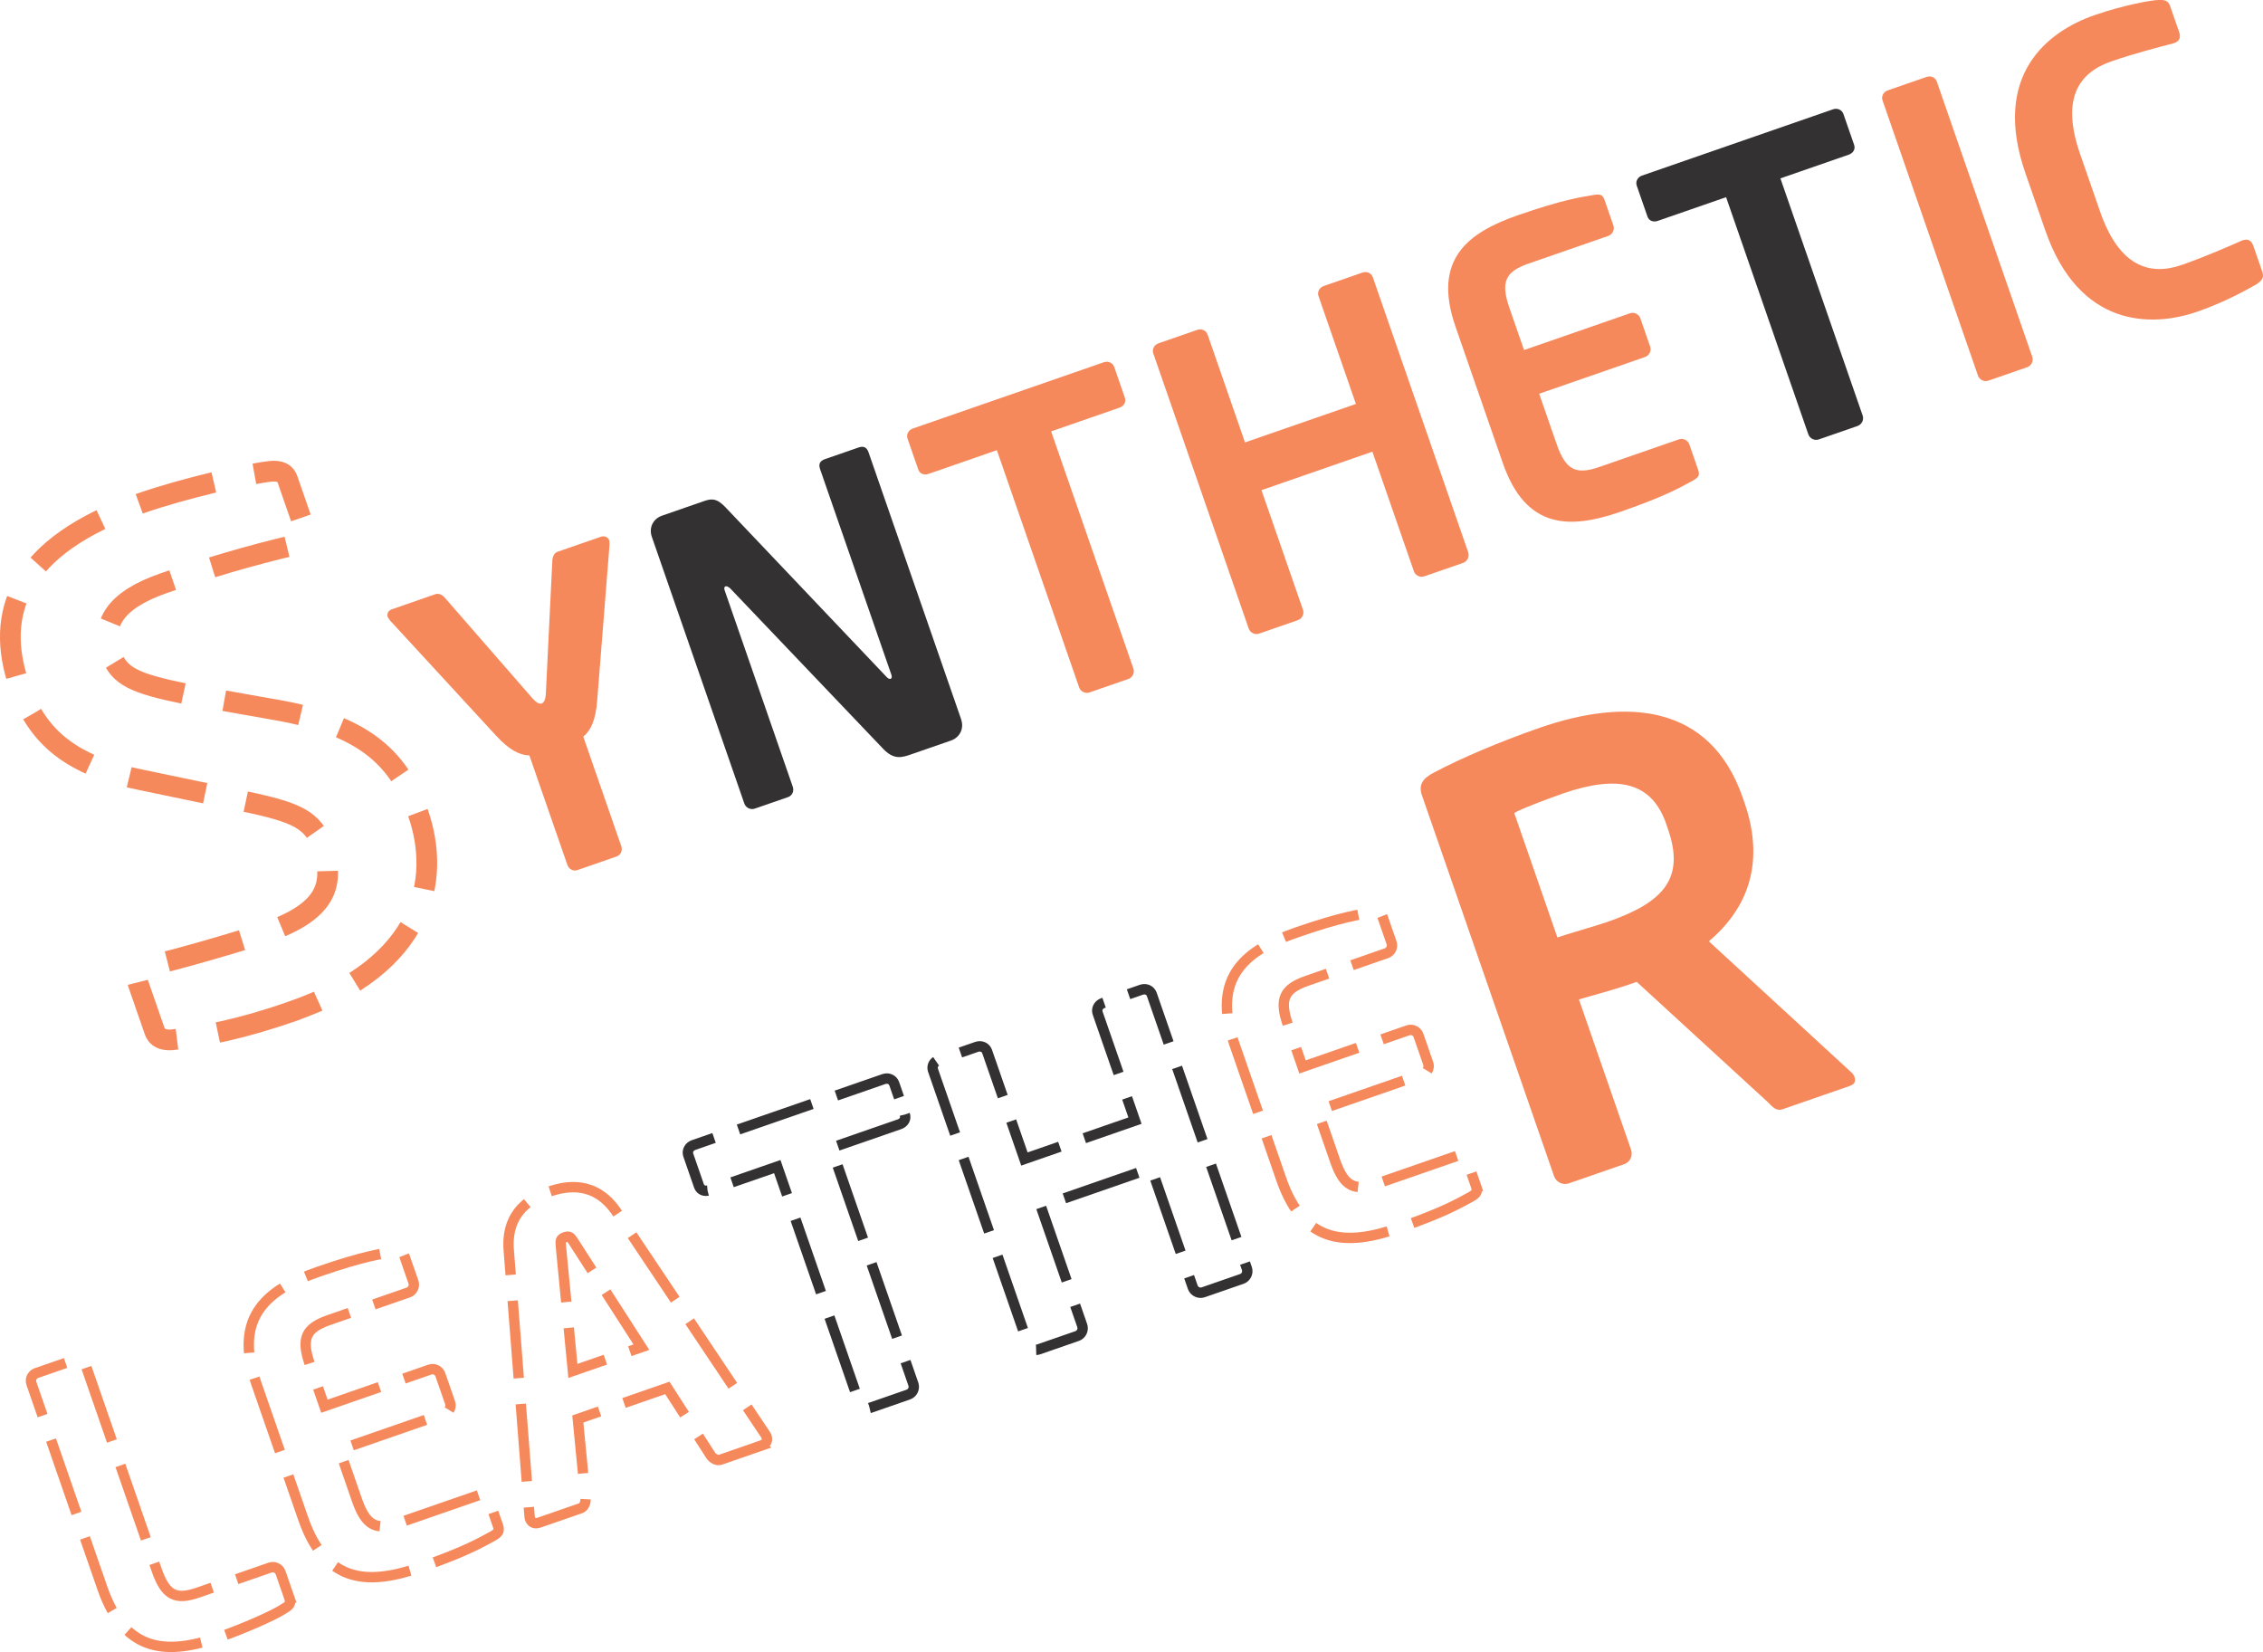
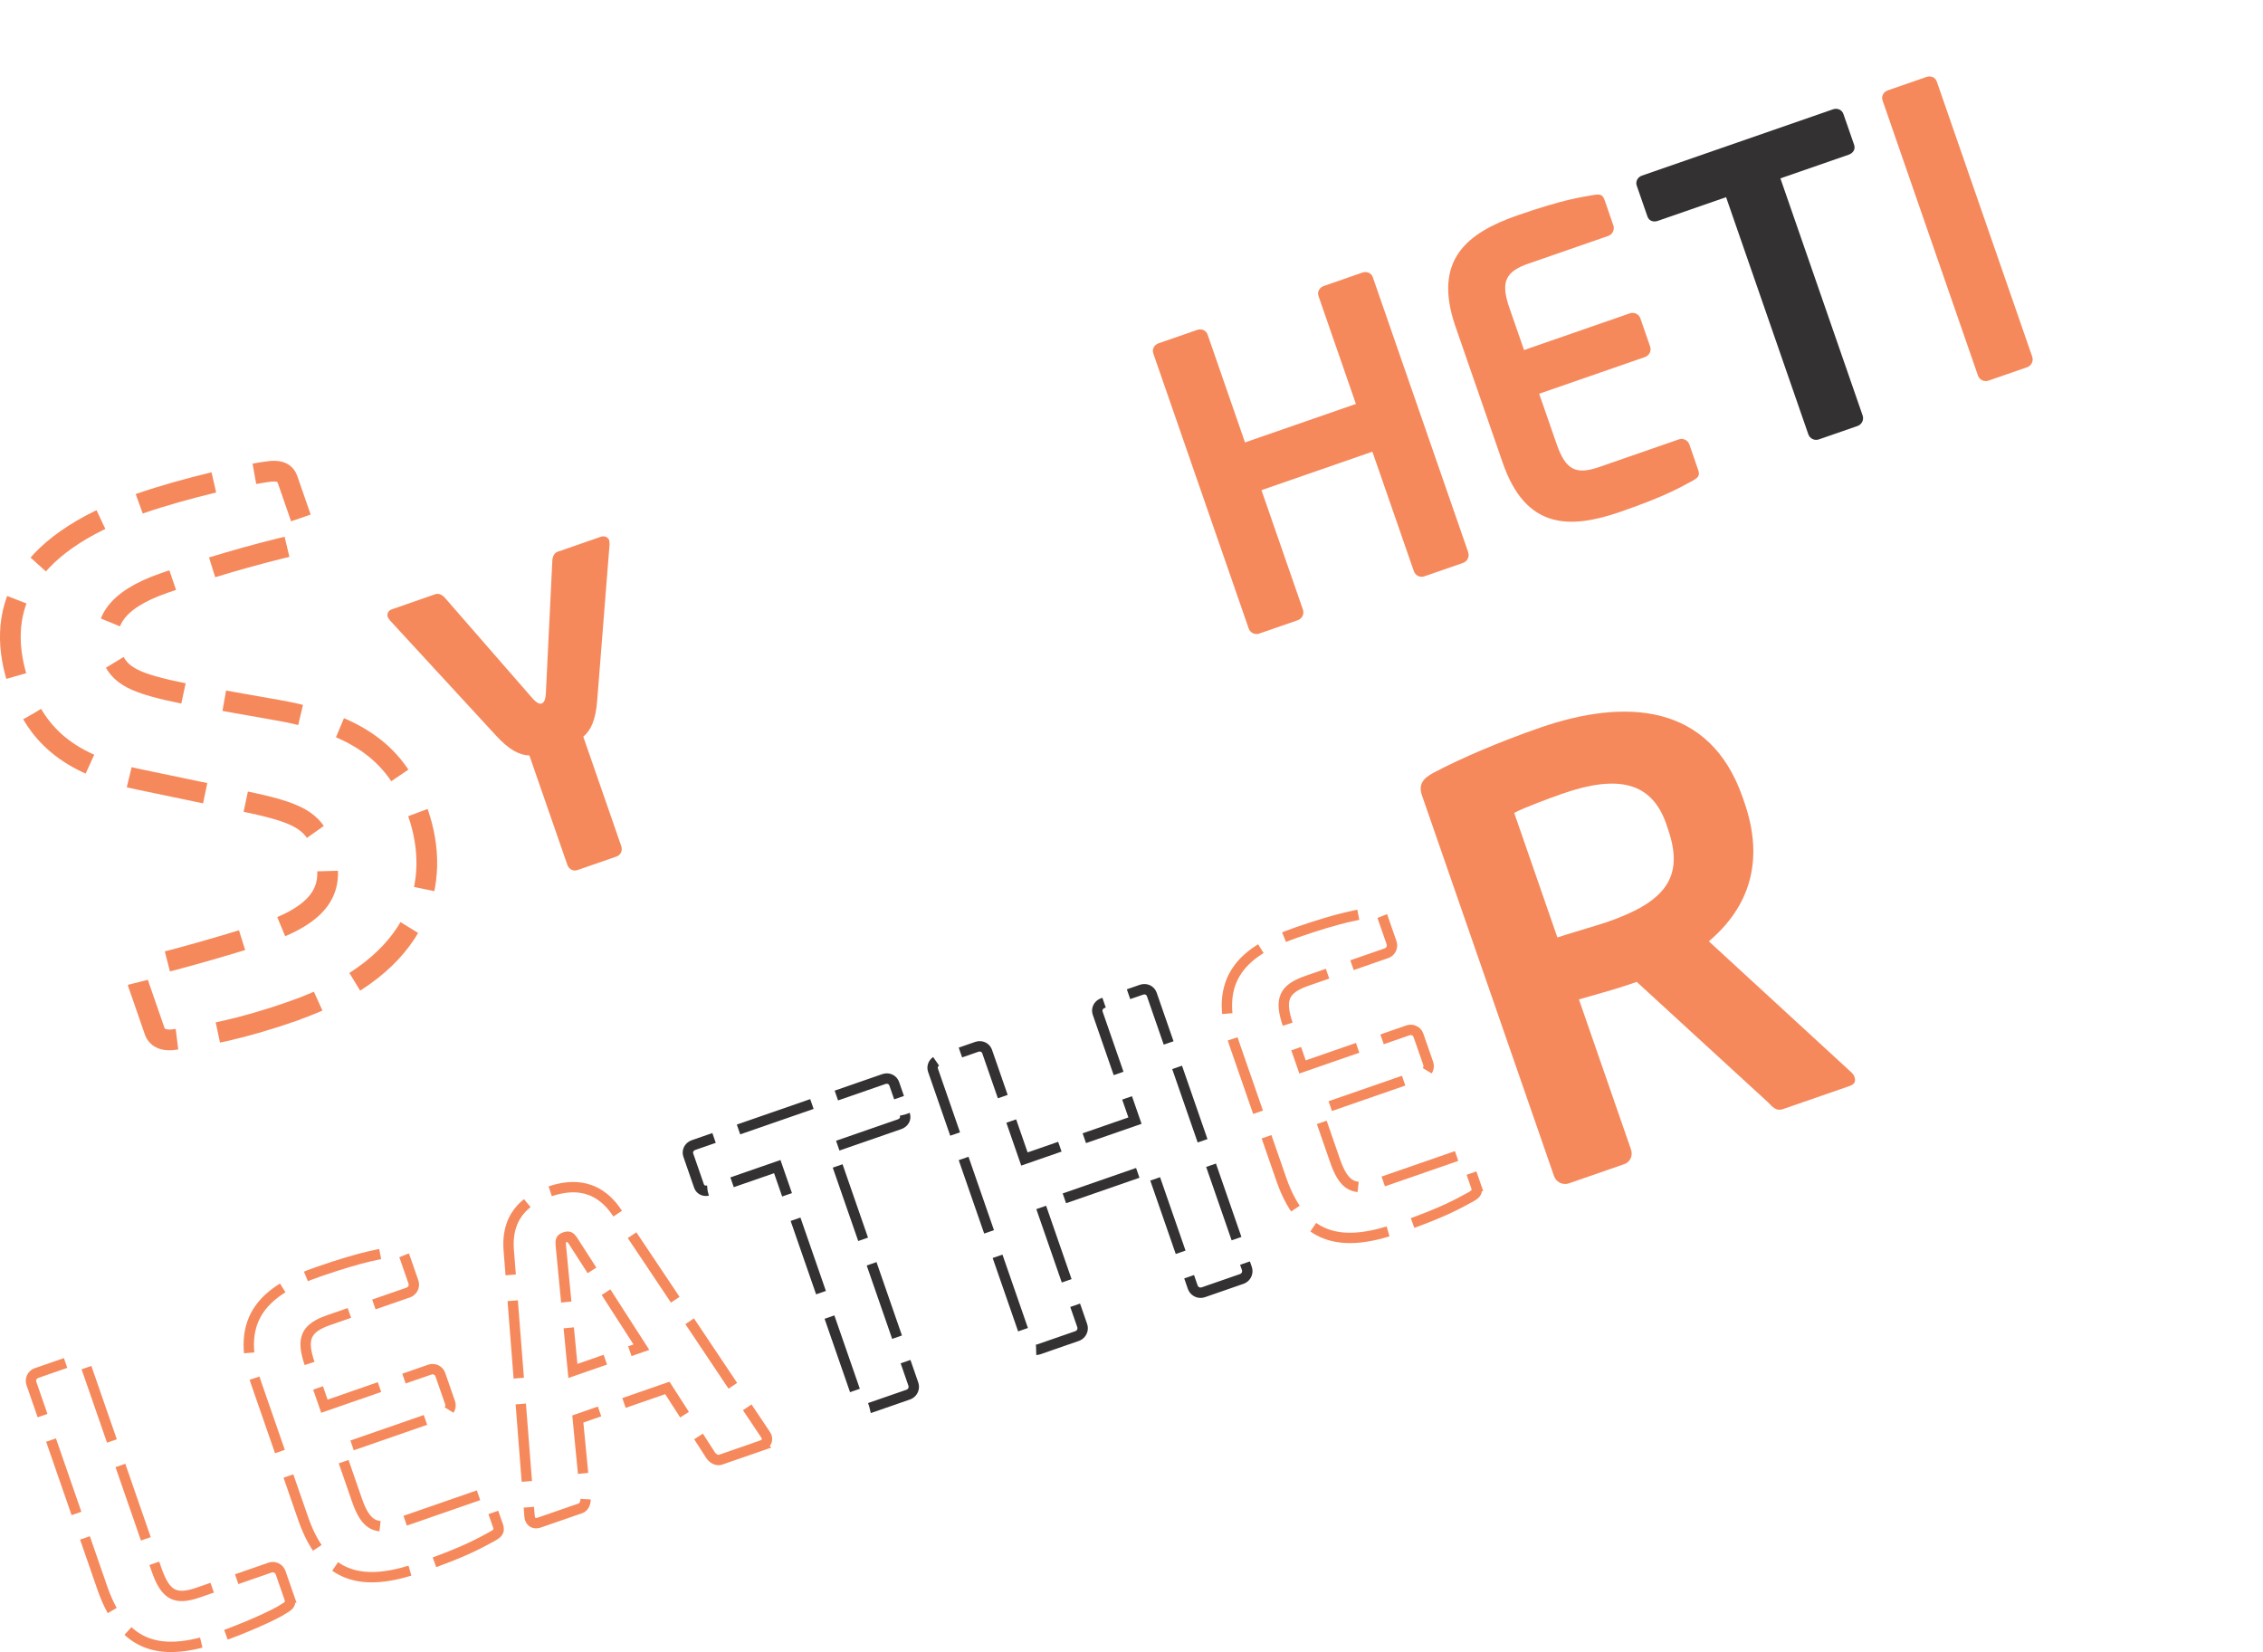
<svg xmlns="http://www.w3.org/2000/svg" id="Layer_1" data-name="Layer 1" viewBox="0 0 437.04 319.04">
  <defs>
    <style>      .cls-1, .cls-2 {        stroke: #f6895c;      }      .cls-1, .cls-2, .cls-3 {        fill: none;        stroke-miterlimit: 10;      }      .cls-1, .cls-3 {        stroke-dasharray: 0 0 0 0 0 0 15 5 0 0 0 0;        stroke-width: 2px;      }      .cls-2 {        stroke-dasharray: 0 0 0 0 0 0 15 8 0 0 0 0;        stroke-width: 4px;      }      .cls-4 {        fill: #f6895c;      }      .cls-5 {        fill: #333132;      }      .cls-3 {        stroke: #333132;      }    </style>
  </defs>
  <g>
    <g>
      <path class="cls-4" d="m117.73,105.03l-2.39,30.15c-.28,3.82-1.19,5.82-2.69,7.1l7.33,21.12c.29.83-.08,1.72-.91,2.01l-7.54,2.62c-.83.29-1.67-.18-1.96-1.01l-7.33-21.12c-1.97-.08-3.93-1.09-6.51-3.91l-20.47-22.23c-.18-.28-.33-.48-.36-.55-.21-.6-.02-1.26.81-1.55l8.37-2.91c.68-.24,1.42.19,1.85.71l16.85,19.34c.97,1.1,1.5,1.17,1.81,1.06.38-.13.75-.51.83-1.98l1.25-25.62c.02-.68.34-1.47,1.01-1.7l8.3-2.88c.83-.29,1.47.08,1.68.69.03.08.03.33.06.66Z" />
-       <path class="cls-5" d="m185.62,138.95c.6,1.74-.24,3.46-1.97,4.07l-7.62,2.64c-1.81.63-3.4,1.18-5.54-1.12l-29.49-30.93c-.36-.3-.66-.45-.89-.37-.23.08-.3.36-.17.74l13.16,37.95c.29.83-.08,1.72-.91,2.01l-6.41,2.22c-.83.29-1.75-.16-2.03-.98l-17.87-51.53c-.6-1.74.24-3.46,1.97-4.06l8.15-2.83c1.58-.55,2.54-.46,4.16,1.26l31.03,32.68c.28.33.59.47.81.39.23-.08.3-.36.14-.81l-13.76-39.68c-.34-.98-.04-1.59.94-1.93l6.49-2.25c.98-.34,1.59-.04,1.93.94l17.9,51.6Z" />
-       <path class="cls-4" d="m217.24,76.85c.29.83-.21,1.59-1.04,1.88l-13.2,4.58,15.88,45.79c.29.83-.16,1.75-.98,2.03l-7.47,2.59c-.83.29-1.75-.16-2.03-.99l-15.88-45.79-13.2,4.58c-.83.29-1.69,0-1.98-.84l-2.07-5.96c-.29-.83.18-1.67,1.01-1.96l36.89-12.8c.83-.29,1.72.08,2.01.91l2.07,5.96Z" />
      <path class="cls-4" d="m283.54,106.68c.29.83-.16,1.74-.99,2.03l-7.47,2.59c-.83.29-1.75-.16-2.03-.99l-8.01-23.08-21.42,7.43,8.01,23.08c.29.83-.16,1.74-.98,2.03l-7.47,2.59c-.83.29-1.75-.16-2.03-.99l-18.42-53.11c-.29-.83.18-1.67,1.01-1.96l7.47-2.59c.83-.29,1.72.08,2.01.91l7.22,20.82,21.42-7.43-7.22-20.82c-.29-.83.18-1.67,1.01-1.96l7.47-2.59c.83-.29,1.72.08,2.01.91l18.42,53.11Z" />
      <path class="cls-4" d="m327.94,90.68c.39,1.13.09,1.49-.96,2.11-2.28,1.21-4.99,2.92-13.97,6.03-9.81,3.4-18.32,3.48-22.79-9.42l-9.13-26.33c-4.47-12.9,2.26-18.11,12.06-21.51,8.98-3.11,12.15-3.46,14.7-3.92,1.21-.17,1.67-.07,2.06,1.06l1.67,4.83c.29.83-.16,1.74-.98,2.03l-15.39,5.34c-4.45,1.54-5.46,3.5-3.71,8.55l2.83,8.15,20.44-7.09c.83-.29,1.75.16,2.03.98l1.88,5.43c.29.83-.16,1.74-.99,2.03l-20.44,7.09,3.38,9.73c1.75,5.05,3.76,5.96,8.21,4.42l15.39-5.34c.83-.29,1.74.16,2.03.99l1.67,4.83Z" />
      <path class="cls-5" d="m358.08,27.99c.29.83-.21,1.59-1.04,1.88l-13.2,4.58,15.88,45.79c.29.83-.16,1.74-.99,2.03l-7.47,2.59c-.83.29-1.75-.16-2.03-.99l-15.88-45.79-13.2,4.58c-.83.29-1.69,0-1.98-.83l-2.07-5.96c-.29-.83.18-1.67,1.01-1.96l36.89-12.8c.83-.29,1.72.08,2.01.91l2.07,5.96Z" />
      <path class="cls-4" d="m392.47,68.89c.29.83-.16,1.75-.98,2.03l-7.47,2.59c-.83.29-1.75-.16-2.03-.99l-18.42-53.11c-.29-.83.18-1.67,1.01-1.96l7.47-2.59c.83-.29,1.72.08,2,.91l18.42,53.11Z" />
-       <path class="cls-4" d="m436.92,52.54c.39,1.13-.18,1.67-1.06,2.31-1.13.64-5.69,3.33-11.5,5.34-9.05,3.14-22.89,2.95-29.36-15.68l-3.85-11.09c-6.57-18.93,4.29-27.35,13.34-30.49C410.3.92,415.57.02,416.84,0c1.08-.04,1.87.03,2.26,1.16l1.75,5.05c.31.91.17,1.72-.96,2.11l-.15.05c-2.72.69-7.98,2.09-11.98,3.48-6.34,2.2-9.76,7.19-6.04,17.9l3.85,11.09c3.66,10.56,9.5,12.51,15.83,10.31,4-1.39,9-3.54,11.56-4.69l.15-.05c1.13-.39,1.74.16,2.06,1.06l1.75,5.05Z" />
    </g>
    <path class="cls-2" d="m56.49,195.3c-9.68,3.36-16.73,4.8-23.33,5.52-1.53.1-2.82-.31-3.3-1.71l-3.18-9.17c-.49-1.4.18-2.77,1.58-3.26l.25-.09c5.31-1.13,18.39-4.95,22.97-6.54,11.33-3.93,13.4-9.07,10.79-16.58-1.77-5.09-4.85-6.59-15.15-8.72l-20.29-4.23c-14.14-2.94-19.97-9.05-23.1-18.09-4.86-14-.24-27.01,23.44-35.23,8.4-2.92,20.56-5.7,25.24-6.19,1.53-.1,2.65.22,3.13,1.62l3.27,9.42c.49,1.4.03,2.56-1.37,3.04l-.25.09c-8.84,2.07-17.25,4.56-25.52,7.43-9.55,3.31-12.22,7.95-10.23,13.68,1.5,4.33,4.54,5.7,14.37,7.71l18.24,3.23c16.74,3.04,23.17,9.65,26.7,19.83,4.46,12.86,1.21,29.39-24.25,38.22Z" />
  </g>
  <g>
    <path class="cls-1" d="m55.86,308.53c.39,1.13.09,1.48-.96,2.1-1.97,1.36-8.35,4.08-12.41,5.49-9.77,3.39-18.25,3.47-22.71-9.39l-13.71-39.54c-.29-.83.15-1.74.98-2.02l7.44-2.58c.83-.29,1.74.15,2.02.98l13.71,39.54c1.75,5.04,3.67,5.97,8.11,4.43l13.83-4.8c.83-.29,1.74.16,2.03.98l1.67,4.81Z" />
    <path class="cls-1" d="m96.14,294.55c.39,1.13.09,1.48-.96,2.1-2.28,1.21-4.97,2.9-13.92,6.01-9.77,3.39-18.25,3.47-22.71-9.39l-9.1-26.23c-4.46-12.85,2.25-18.04,12.02-21.43,8.95-3.1,12.11-3.44,14.65-3.9,1.21-.17,1.66-.07,2.05,1.06l1.67,4.81c.29.83-.16,1.74-.98,2.03l-15.33,5.32c-4.43,1.54-5.44,3.49-3.7,8.52l2.82,8.12,20.37-7.07c.83-.29,1.74.16,2.02.98l1.88,5.41c.29.83-.16,1.74-.98,2.02l-20.37,7.07,3.36,9.7c1.75,5.04,3.75,5.94,8.18,4.4l15.33-5.32c.83-.29,1.74.16,2.02.98l1.67,4.81Z" />
    <path class="cls-1" d="m147.13,279.14l-7.97,2.76c-.68.23-1.41-.18-1.87-.78l-8.41-13.08-17.29,6,1.5,15.48c0,.75-.31,1.54-.99,1.77l-7.97,2.76c-.83.29-1.51.02-1.8-.81-.03-.07.02-.18-.06-.4l-4.02-51.41c-.59-7.54,4.56-10.17,7.79-11.29,3.23-1.12,8.91-2.25,13.11,4.04l28.67,42.85c.08.22.18.28.21.35.29.83-.08,1.46-.91,1.75Zm-36.41-39.41c-.54-.82-.79-1.07-1.62-.79-.83.29-.87.64-.79,1.62l2.33,24.2,13.23-4.59-13.16-20.45Z" />
    <path class="cls-3" d="m174.74,215.25c.29.83-.21,1.59-1.03,1.87l-13.15,4.56,15.83,45.63c.29.83-.16,1.74-.98,2.02l-7.44,2.58c-.83.29-1.74-.15-2.03-.98l-15.83-45.63-13.15,4.56c-.83.29-1.69,0-1.97-.83l-2.06-5.94c-.29-.83.18-1.66,1.01-1.95l36.76-12.75c.83-.29,1.71.08,2,.91l2.06,5.94Z" />
    <path class="cls-3" d="m240.8,244.97c.29.83-.16,1.74-.98,2.02l-7.44,2.58c-.83.29-1.74-.16-2.03-.98l-7.98-23-21.35,7.41,7.98,23c.29.83-.16,1.74-.98,2.02l-7.44,2.58c-.83.29-1.74-.16-2.03-.98l-18.36-52.92c-.29-.83.18-1.66,1.01-1.95l7.44-2.58c.83-.29,1.71.08,2,.91l7.2,20.75,21.35-7.41-7.2-20.75c-.29-.83.18-1.66,1.01-1.95l7.44-2.58c.83-.29,1.71.08,2,.91l18.36,52.92Z" />
    <path class="cls-1" d="m285.04,229.03c.39,1.13.09,1.48-.96,2.1-2.27,1.21-4.97,2.9-13.92,6.01-9.77,3.39-18.25,3.47-22.71-9.39l-9.1-26.23c-4.46-12.85,2.25-18.04,12.02-21.43,8.95-3.1,12.11-3.44,14.65-3.9,1.21-.17,1.66-.07,2.05,1.06l1.67,4.81c.29.83-.15,1.74-.98,2.03l-15.33,5.32c-4.43,1.54-5.44,3.49-3.7,8.52l2.82,8.12,20.37-7.07c.83-.29,1.74.16,2.02.98l1.88,5.41c.29.83-.15,1.74-.98,2.02l-20.37,7.07,3.36,9.7c1.75,5.04,3.75,5.94,8.18,4.4l15.33-5.32c.83-.29,1.74.16,2.03.98l1.67,4.81Z" />
  </g>
  <path class="cls-4" d="m357.3,209.7l-13.04,4.52c-1.18.41-1.94-.41-2.88-1.4l-25.29-23.2-1.5.52c-2.89,1-7.17,2.13-9.66,2.87l10.05,28.97c.41,1.17-.11,2.43-1.29,2.84l-10.69,3.71c-1.18.41-2.47-.22-2.88-1.4l-25.51-73.54c-.74-2.14.28-3.33,2.31-4.39,5.26-2.78,12.67-5.95,20.47-8.66,16.46-5.71,32.83-4.8,39.17,13.48l.33.96c3.97,11.44.82,20.31-6.87,26.81l27.61,25.39c.18.18.4.46.51.78.3.86.02,1.43-.84,1.73Zm-35.5-50.56c-2.82-8.12-9.31-9.58-20-5.88-2.35.82-7.55,2.74-9.37,3.73l8.34,24.05c1.71-.59,7.92-2.39,9.62-2.98,11.12-3.86,15-8.55,11.73-17.96l-.33-.96Z" />
</svg>